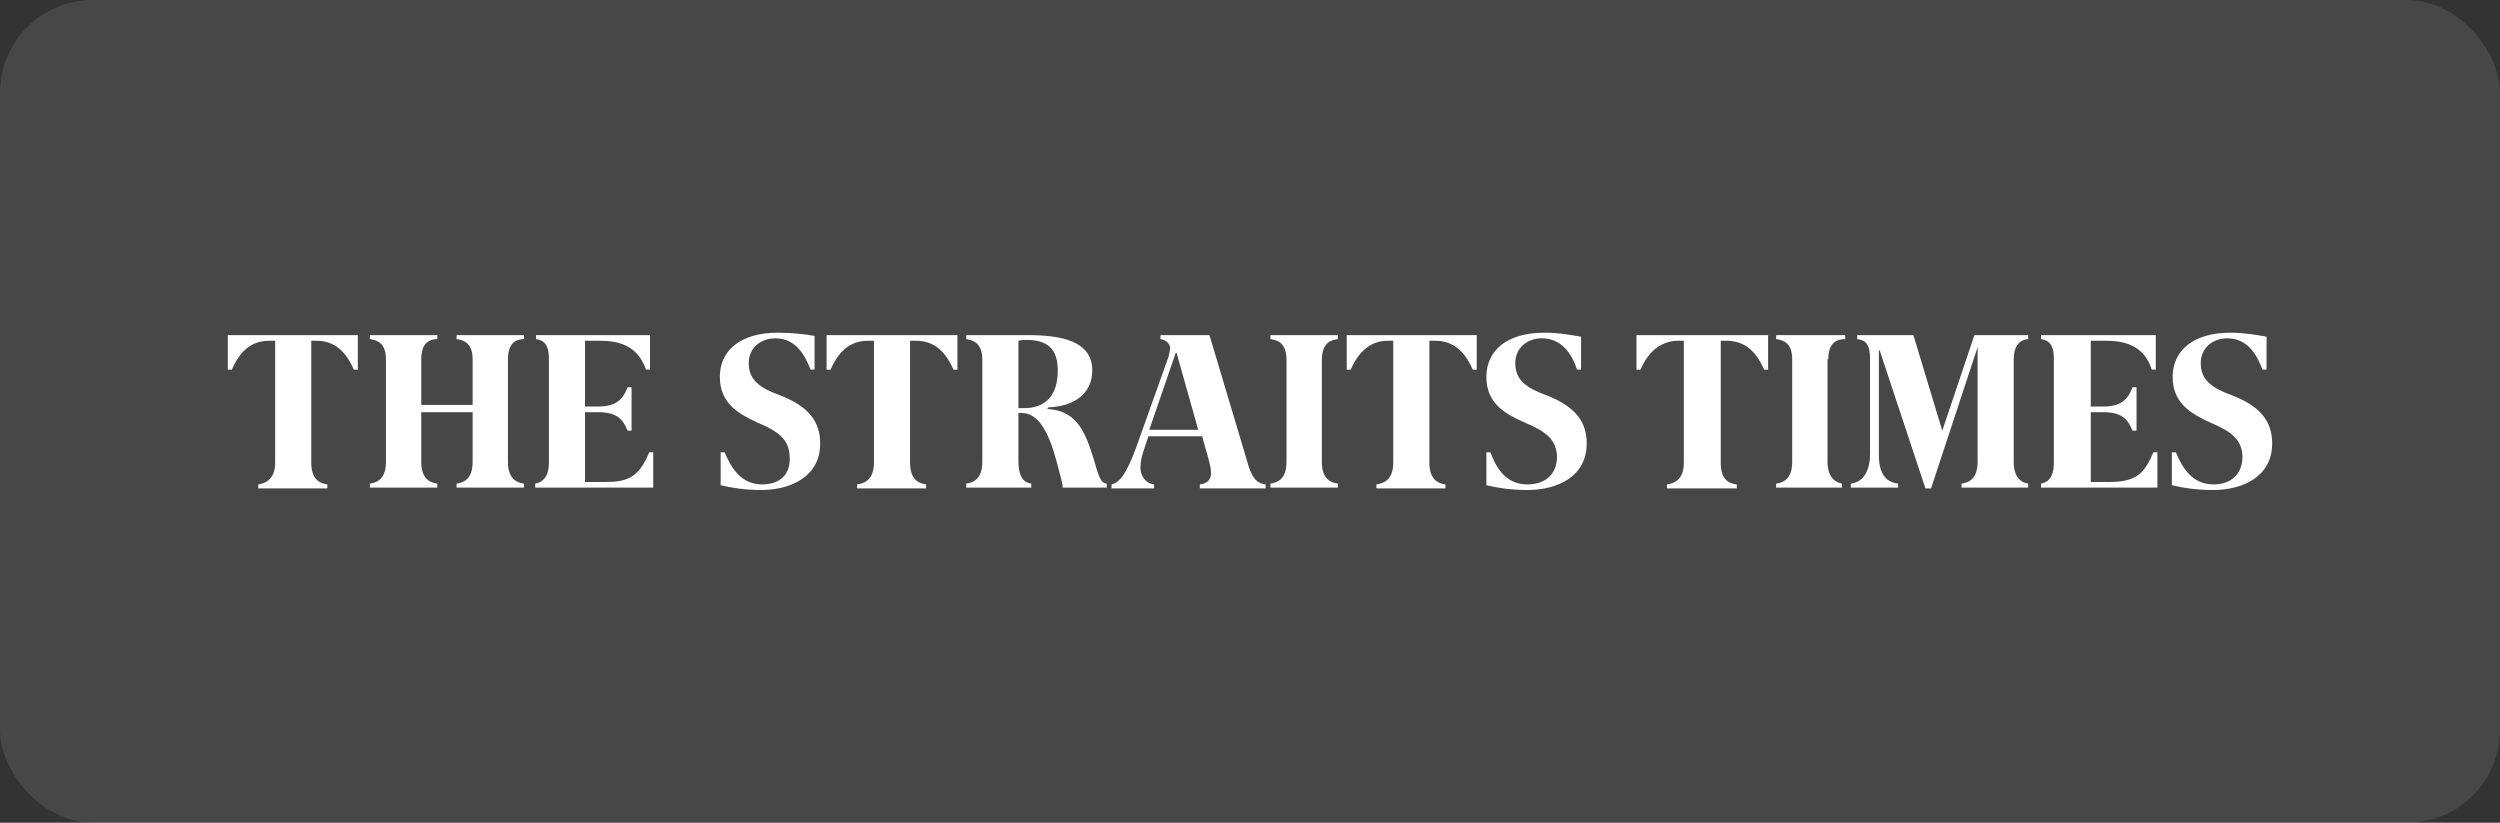
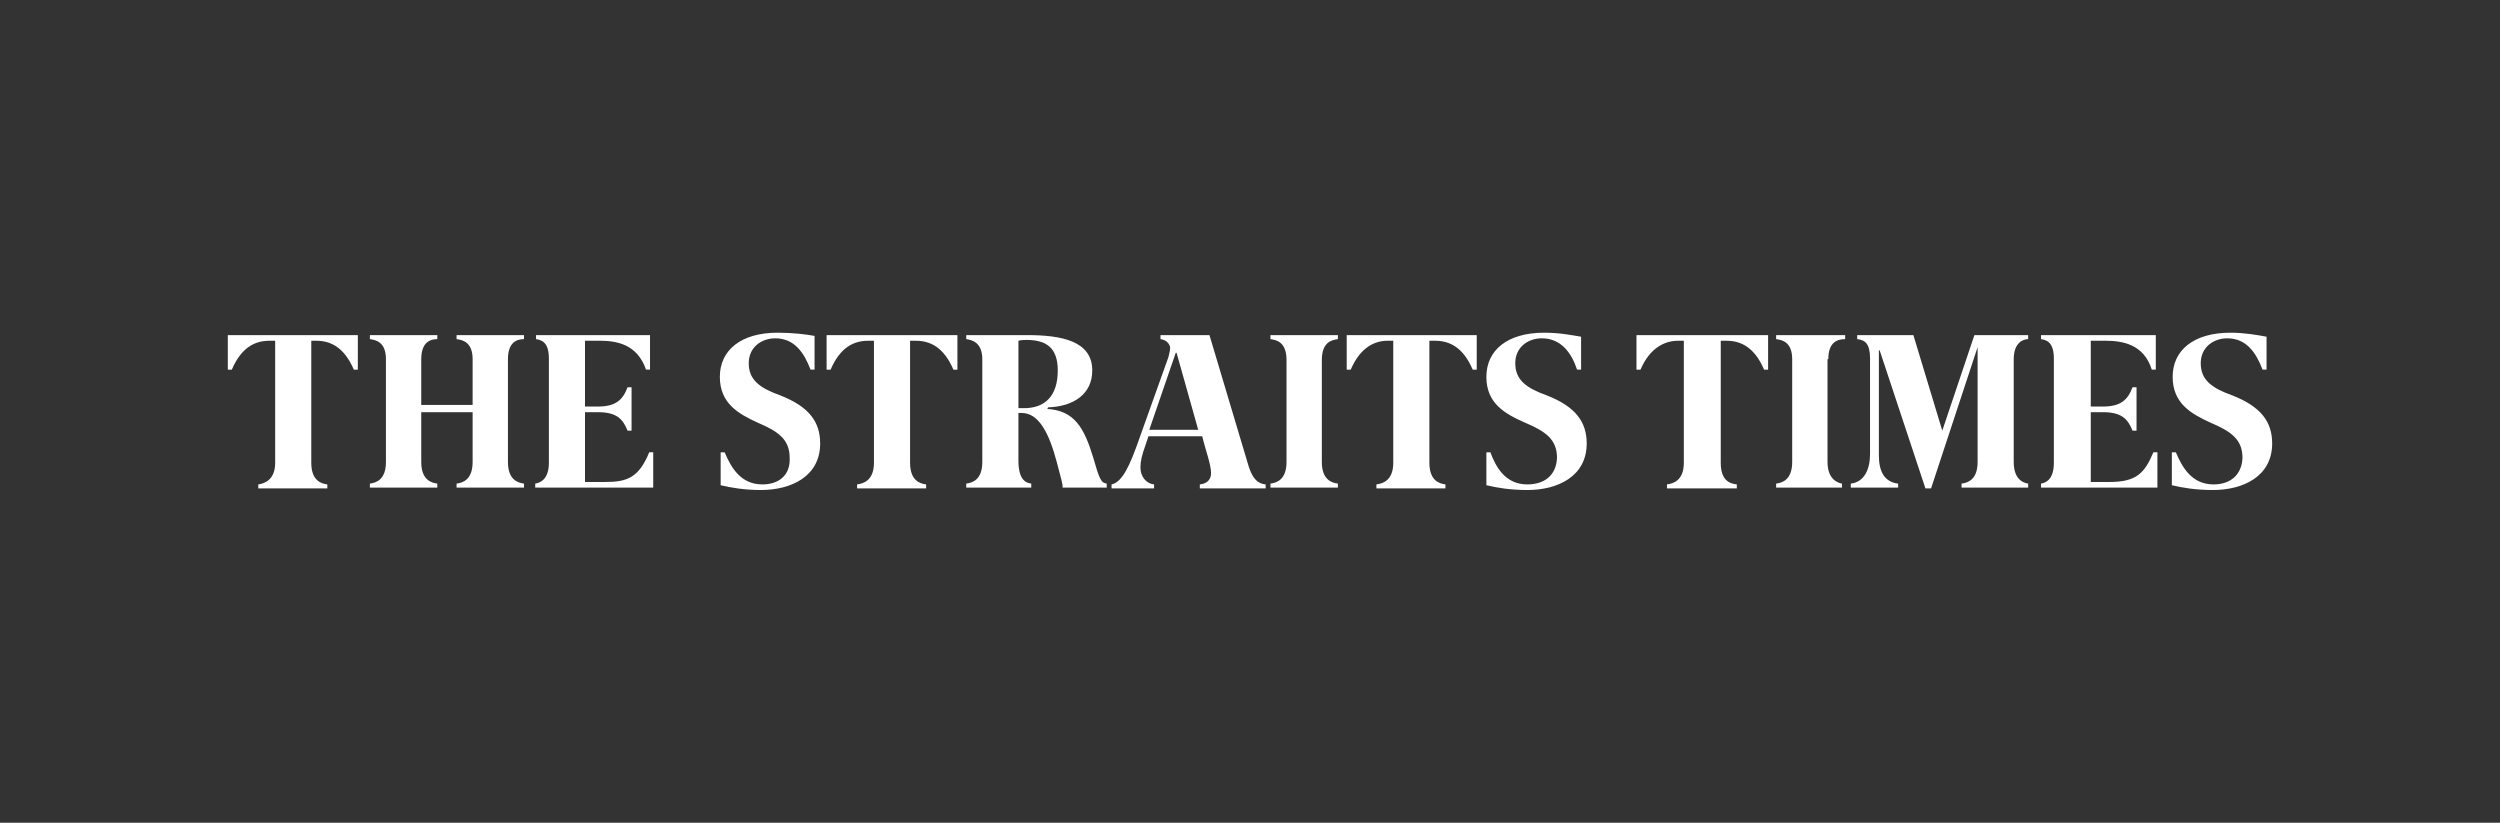
<svg xmlns="http://www.w3.org/2000/svg" id="uuid-0c5a982b-5e74-432b-81e5-7e3d5242794f" viewBox="0 0 243.089 80">
  <rect x="0" y="0" width="243.089" height="80" fill="#333333" stroke="none" />
  <defs>
    <style>.uuid-3b1b4eec-49fc-4db2-9bf4-a5c275fd1661{fill:rgba(255,255,255,.1);}.uuid-272152b9-1a3c-4a97-ae7a-64523fba0c67{fill:#fff;}</style>
  </defs>
  <g id="uuid-926906cd-8ae5-4c1b-9c14-da642f82da9a">
-     <rect class="uuid-3b1b4eec-49fc-4db2-9bf4-a5c275fd1661" width="243.089" height="80" rx="9.027" ry="9.027" />
    <path class="uuid-272152b9-1a3c-4a97-ae7a-64523fba0c67" d="M191.981,32.586l-3.122,9.288-2.81-9.288h-5.463v.39c.78.078,1.249.468,1.249,1.873v9.288c0,1.483-.546,2.732-1.873,2.888v.39h4.605v-.39c-1.327-.156-1.873-1.171-1.873-2.732v-10.224h.078l4.449,13.424h.546l4.527-13.736h0v11.161c0,1.717-.937,2.029-1.561,2.107v.39h6.478v-.39c-.546-.078-1.405-.468-1.405-2.107v-9.99c0-1.639.937-1.951,1.405-1.951v-.39h-5.229ZM177.777,34.927c0-1.717.937-1.951,1.639-1.951v-.39h-6.712v.39c.624.078,1.561.312,1.561,1.951v9.99c0,1.717-.937,2.029-1.561,2.107v.39h6.4v-.39c-.468-.078-1.405-.468-1.405-2.107v-9.99h.078ZM203.298,46.946v-6.868h1.171c1.795,0,2.419.624,2.888,1.795h.39v-4.215h-.39c-.468,1.249-1.171,1.873-2.888,1.873h-1.171v-6.4h1.405c1.639,0,3.746.312,4.527,2.81h.39v-3.356h-11.161v.39c.468.078,1.249.234,1.249,1.873v10.146c0,1.639-.78,1.951-1.249,2.029v.39h11.317v-3.434h-.39c-.859,2.029-1.639,2.888-4.293,2.888h-1.795v.078ZM159.124,32.586v3.356h.39c.937-2.185,2.419-2.81,3.668-2.81h.546v11.863c0,1.717-1.015,2.029-1.639,2.107v.39h6.79v-.39c-.702-.078-1.561-.39-1.561-2.107v-11.863h.546c1.405,0,2.732.624,3.668,2.81h.39v-3.356h-12.8ZM215.239,47.102c-2.107,0-3.044-1.639-3.668-3.122h-.39v3.2c.937.234,2.341.468,3.98.468,2.966,0,5.775-1.327,5.775-4.527,0-2.107-1.093-3.59-3.902-4.683-1.951-.702-3.044-1.483-3.044-3.122,0-1.561,1.249-2.419,2.576-2.419,1.873,0,2.81,1.405,3.434,3.044h.39v-3.2c-.859-.156-2.107-.39-3.512-.39-3.59,0-5.619,1.717-5.619,4.293s1.795,3.59,3.668,4.449c2.029.859,3.122,1.639,3.122,3.434-.078,1.717-1.249,2.576-2.81,2.576M49.39,34.927c0-1.717.937-1.951,1.561-1.951v-.39h-6.556v.39c.624.078,1.561.312,1.561,1.951v4.449h-4.995v-4.449c0-1.717.937-1.951,1.561-1.951v-.39h-6.556v.39c.624.078,1.561.312,1.561,1.951v9.99c0,1.717-.937,2.029-1.561,2.107v.39h6.556v-.39c-.624-.078-1.561-.39-1.561-2.107v-4.839h4.995v4.839c0,1.717-.937,2.029-1.561,2.107v.39h6.556v-.39c-.624-.078-1.561-.39-1.561-2.107v-9.99ZM56.883,46.946v-6.868h1.249c1.795,0,2.419.624,2.888,1.795h.39v-4.215h-.39c-.468,1.249-1.171,1.873-2.888,1.873h-1.249v-6.4h1.405c1.639,0,3.668.312,4.527,2.81h.39v-3.356h-11.083v.39c.468.078,1.249.234,1.249,1.873v10.146c0,1.639-.859,1.951-1.327,2.029v.39h11.473v-3.434h-.39c-1.015,2.497-2.185,2.888-4.293,2.888h-1.951v.078ZM22.152,32.586v3.356h.39c.937-2.185,2.263-2.81,3.668-2.81h.546v11.863c0,1.717-1.093,2.029-1.639,2.107v.39h6.712v-.39c-.624-.078-1.561-.39-1.561-2.107v-11.863h.468c1.405,0,2.732.624,3.668,2.81h.39v-3.356h-12.644ZM74.131,47.102c-2.107,0-3.044-1.639-3.668-3.122h-.39v3.2c.937.234,2.341.468,3.902.468,2.966,0,5.775-1.327,5.775-4.527,0-2.107-1.093-3.59-3.902-4.683-1.951-.702-3.044-1.483-3.044-3.122,0-1.561,1.249-2.419,2.576-2.419,1.873,0,2.81,1.405,3.434,3.044h.39v-3.278c-.859-.156-2.107-.312-3.59-.312-3.59,0-5.619,1.717-5.619,4.293s1.795,3.59,3.668,4.449c2.029.859,3.122,1.639,3.122,3.434.078,1.717-1.093,2.576-2.654,2.576M148.509,47.102c-2.107,0-3.044-1.639-3.59-3.122h-.39v3.2c.937.234,2.341.468,3.98.468,2.966,0,5.775-1.327,5.775-4.527,0-2.107-1.093-3.59-3.902-4.683-1.951-.702-3.044-1.483-3.044-3.122,0-1.561,1.249-2.419,2.576-2.419,1.873,0,2.888,1.405,3.434,3.044h.39v-3.2c-.937-.156-2.107-.39-3.59-.39-3.59,0-5.619,1.717-5.619,4.293s1.795,3.59,3.746,4.449c2.029.859,3.122,1.639,3.122,3.434-.078,1.717-1.249,2.576-2.888,2.576M80.375,32.586v3.356h.39c.937-2.185,2.263-2.81,3.668-2.81h.546v11.863c0,1.717-1.015,2.029-1.639,2.107v.39h6.712v-.39c-.624-.078-1.561-.39-1.561-2.107v-11.863h.546c1.405,0,2.732.624,3.668,2.81h.39v-3.356h-12.722ZM130.949,32.586v3.356h.39c.937-2.185,2.341-2.81,3.59-2.81h.546v11.863c0,1.717-1.015,2.029-1.639,2.107v.39h6.712v-.39c-.624-.078-1.561-.39-1.561-2.107v-11.863h.546c1.405,0,2.732.624,3.668,2.81h.39v-3.356h-12.644ZM128.529,35.005c0-1.717.937-1.951,1.561-2.029v-.39h-6.556v.39c.624.078,1.561.312,1.561,2.029v9.912c0,1.717-.937,2.029-1.561,2.107v.39h6.556v-.39c-.624-.078-1.561-.39-1.561-2.107v-9.912ZM121.427,45.385l-3.824-12.8h-4.761v.39c.624.078.937.546.937.859,0,.234-.078.468-.156.859l-3.122,8.741c-1.015,2.81-1.717,3.512-2.419,3.668v.39h4.136v-.39c-.78-.078-1.327-.78-1.327-1.639,0-.624.156-1.249.468-2.107l.312-.937h5.229c.312,1.327.859,2.732.859,3.59,0,.546-.312,1.015-1.093,1.093v.39h6.4v-.39c-.78-.078-1.249-.546-1.639-1.717M111.749,41.795l2.576-7.492h.078l2.107,7.492h-4.761ZM107.613,47.414v-.39c-.546-.078-.702-.39-1.327-2.576-.859-2.81-1.795-4.527-4.449-4.683l.078-.156c2.419-.078,4.293-1.249,4.293-3.59,0-2.888-3.044-3.434-6.322-3.434h-5.932v.39c.546.078,1.561.312,1.561,1.951v9.99c0,1.717-.937,2.029-1.561,2.107v.39h6.322v-.39c-.624-.078-1.249-.468-1.249-2.263v-4.605h.312c1.639,0,2.654,1.873,3.434,4.839.468,1.717.546,2.107.546,2.263v.156s4.293,0,4.293,0ZM99.574,39.688h-.546v-6.556c.312-.078.624-.078.78-.078,1.951,0,3.044.78,3.044,2.966,0,2.497-1.249,3.668-3.278,3.668" />
  </g>
</svg>